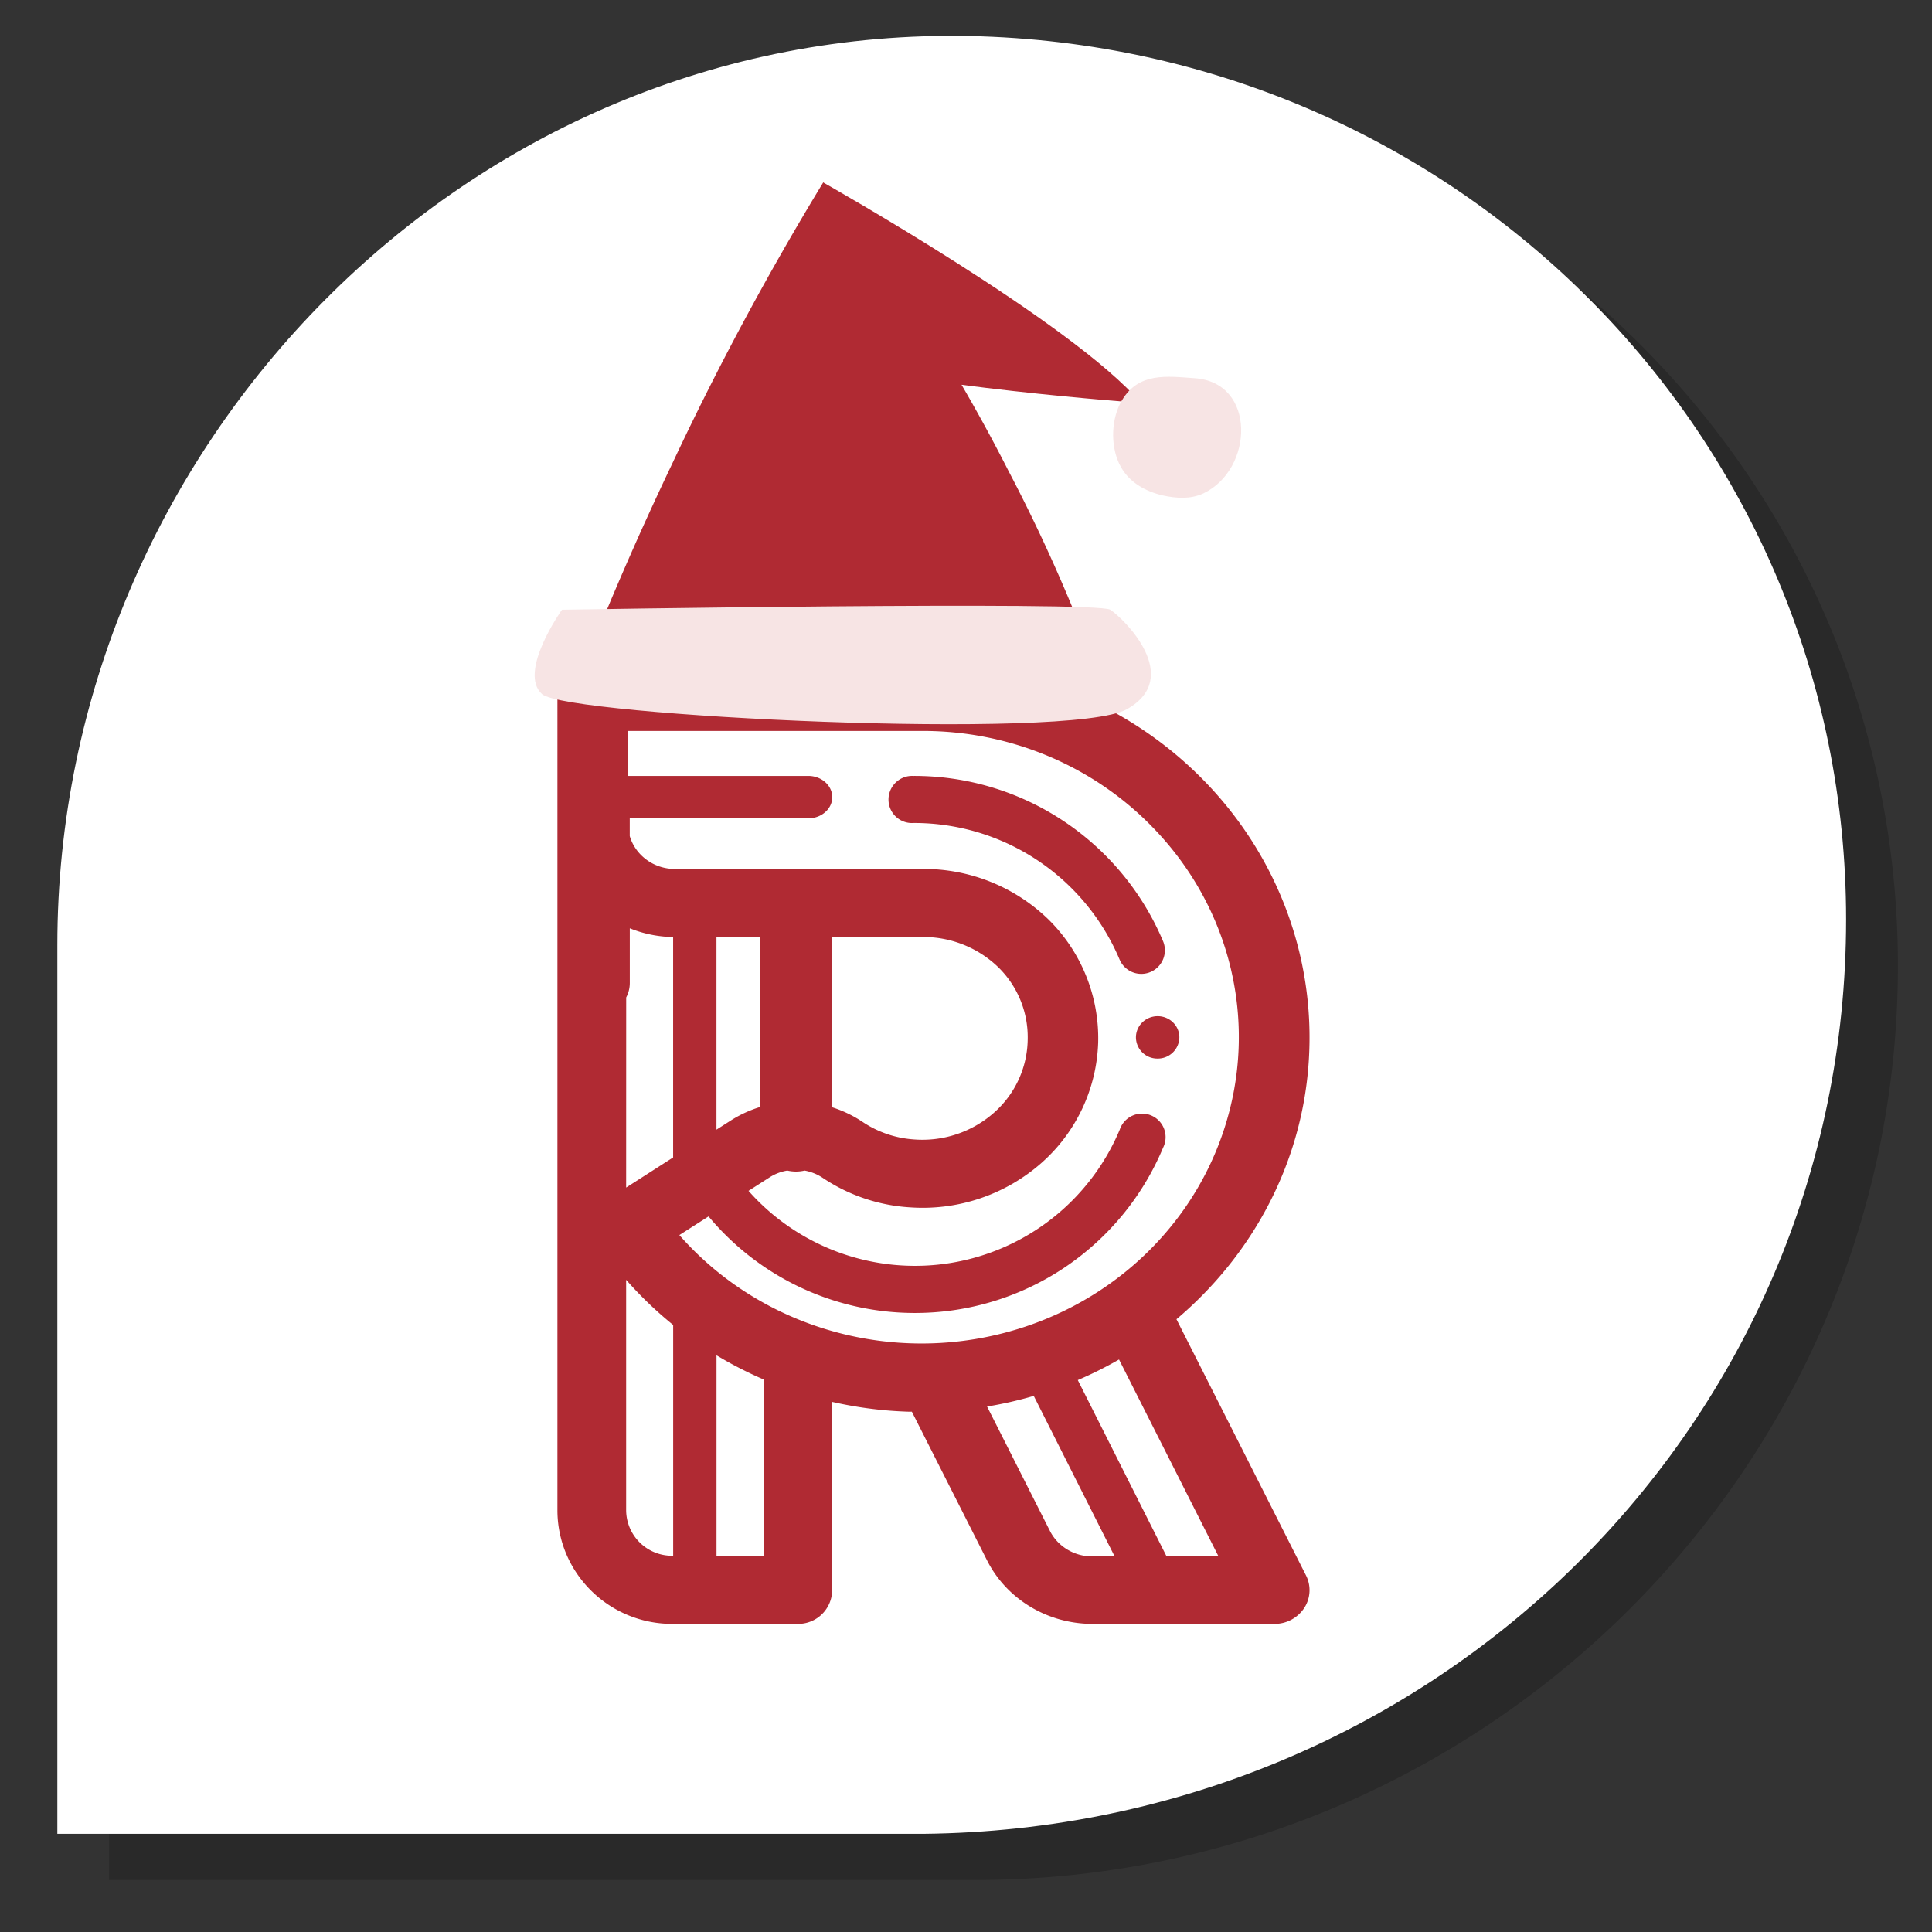
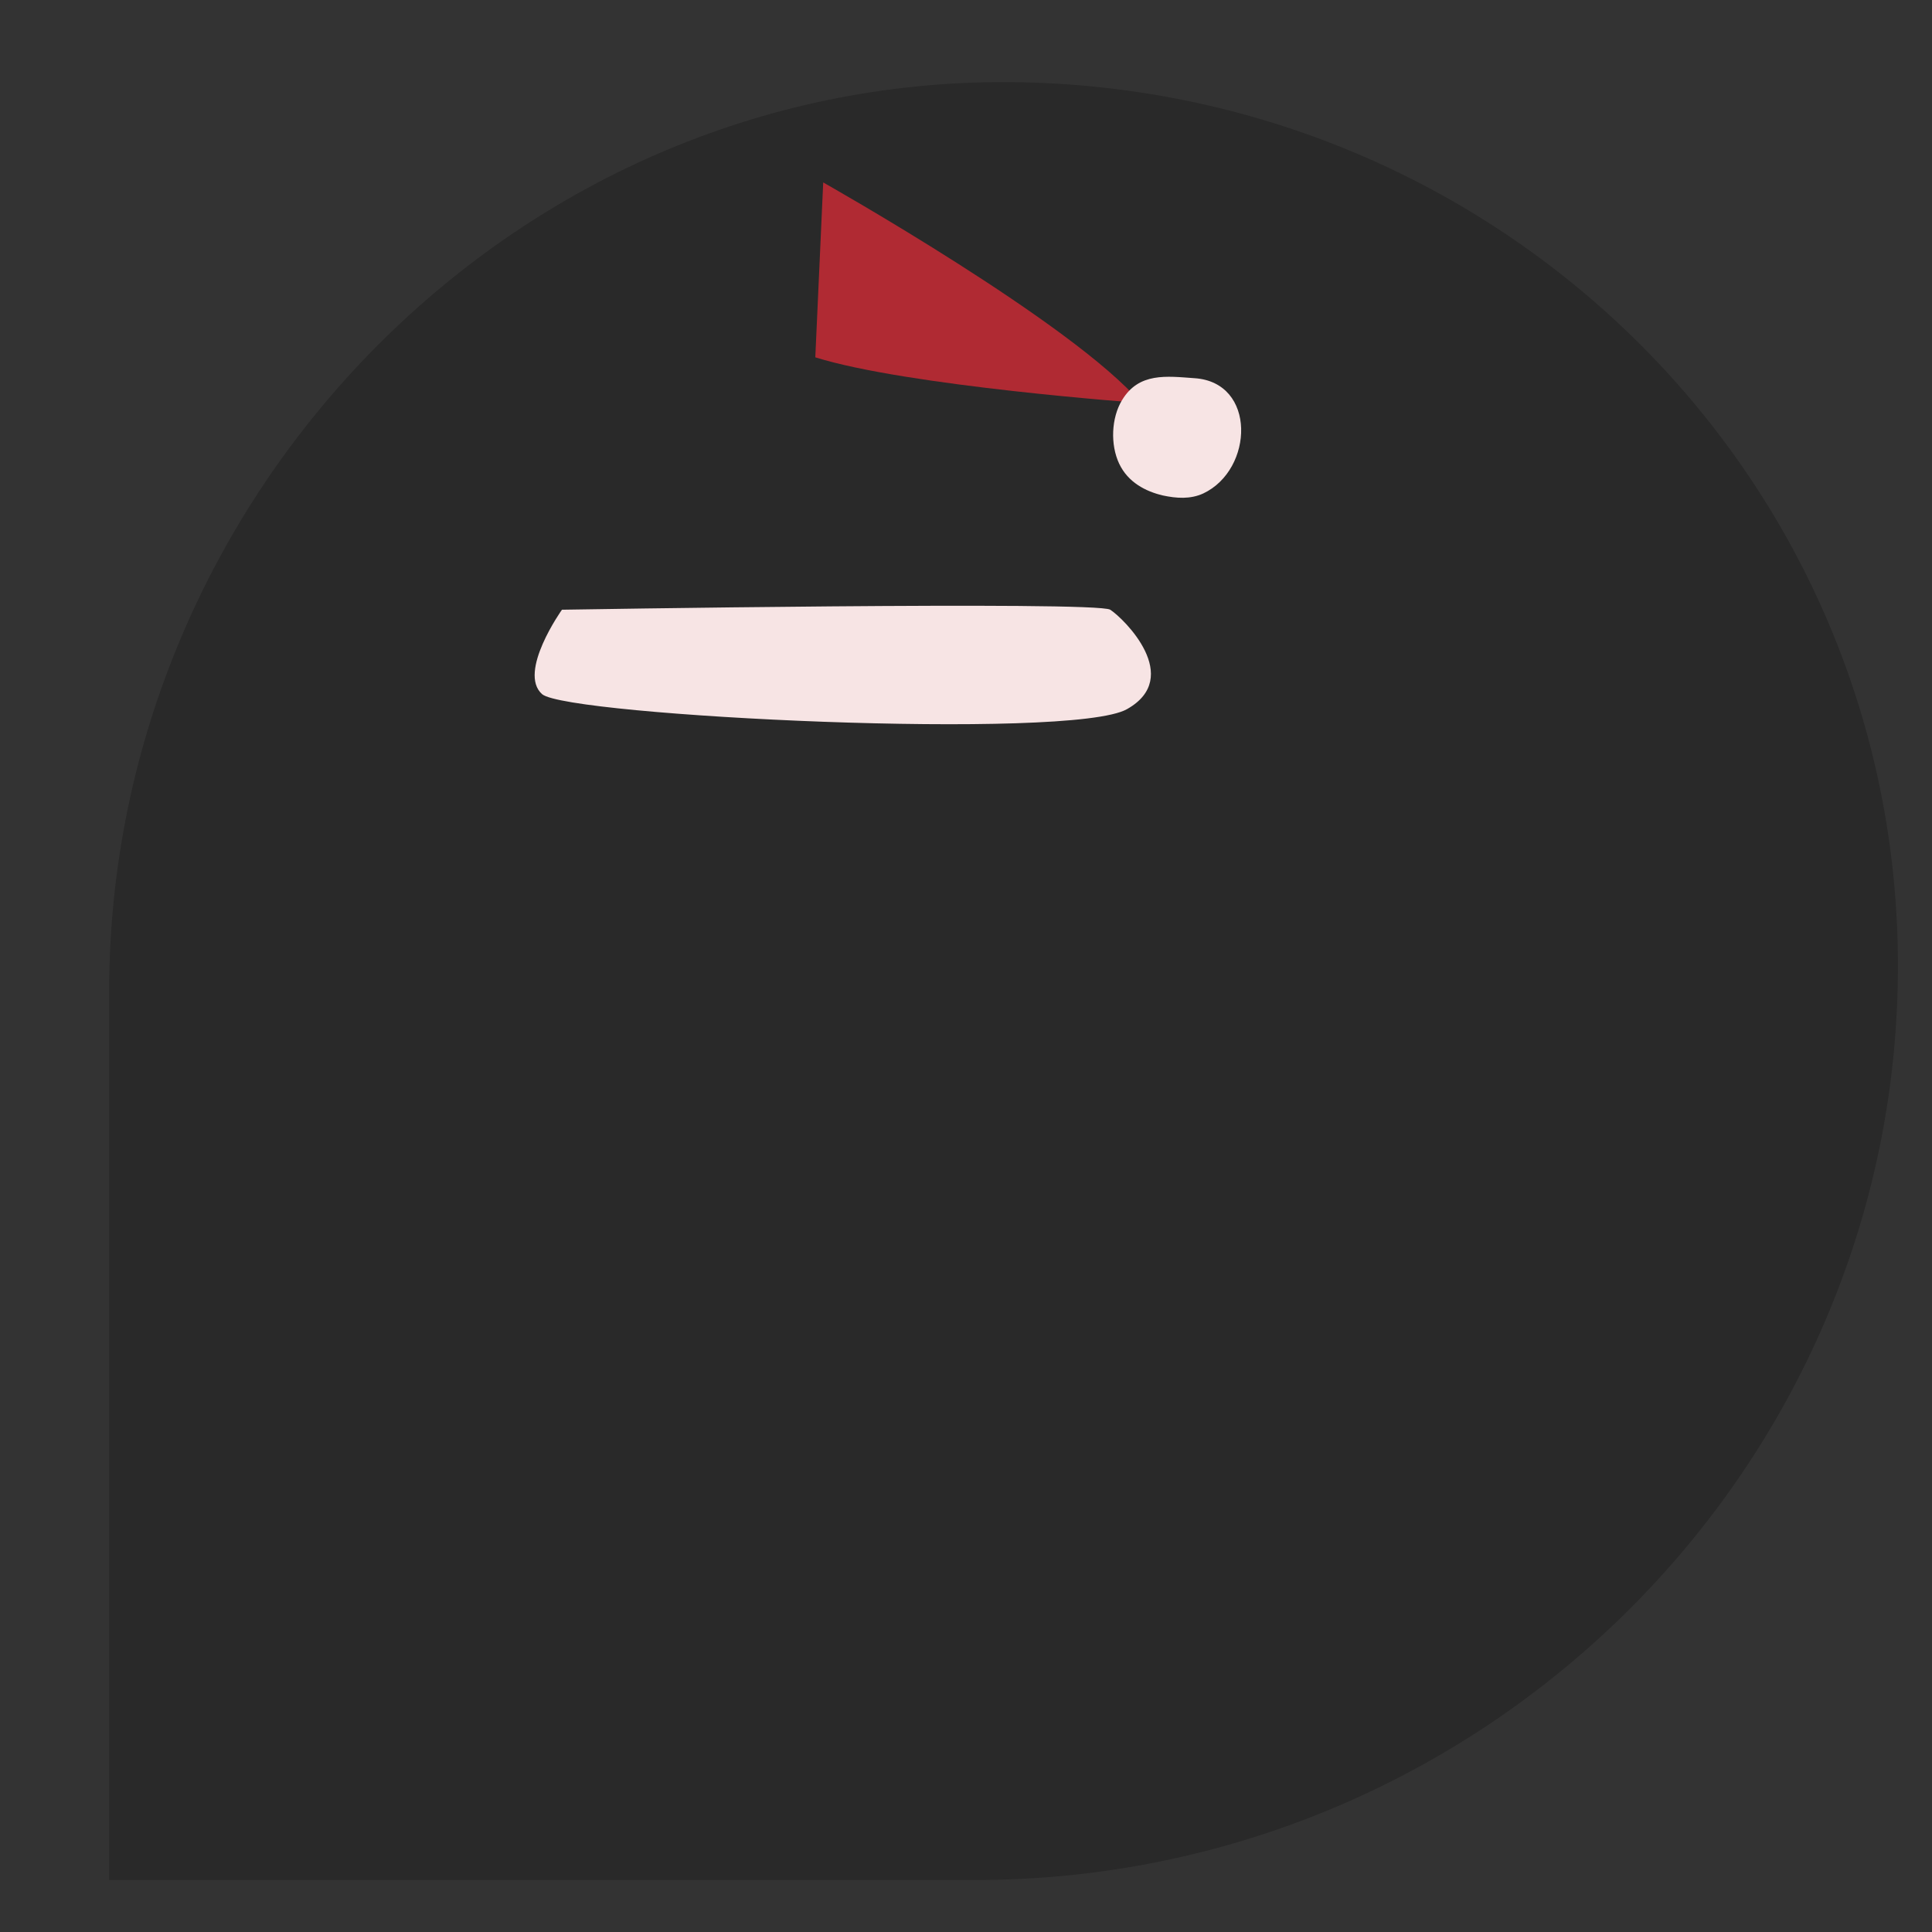
<svg xmlns="http://www.w3.org/2000/svg" width="44" height="44" viewBox="0 0 44 44" fill="none">
  <rect x="0" y="0" width="44" height="44" fill="#333333" stroke="none" />
  <path opacity=".2" d="M43.224 21.994c0-10.996-8.856-19.887-19.956-20.12-11.454-.235-20.782 9.358-20.782 20.705v20.237h19.72c11.572 0 21.018-9.358 21.018-20.822z" fill="#000" />
-   <path d="M42.044 20.941c0-10.996-8.856-19.886-19.956-20.12C10.634.587 1.306 10.179 1.306 21.526v20.238h19.72c11.69-.117 21.018-9.359 21.018-20.823z" fill="#fff" />
-   <path d="M20.994 15.098c2.428 0 4.748.966 6.416 2.67 1.668 1.704 2.536 3.996 2.4 6.337-.134 2.363-1.28 4.473-3.017 5.94l2.95 5.833a.743.743 0 0 1-.039.741.806.806 0 0 1-.673.364h-4.16c-1.015-.004-1.94-.56-2.388-1.439l-1.716-3.393h-.057a9.084 9.084 0 0 1-1.758-.224v4.277a.774.774 0 0 1-.781.779h-2.866c-1.44-.002-2.608-1.16-2.61-2.587V15.872c0-.428.36-.774.804-.774h7.495zm1.486 16.935 1.434 2.838c.18.35.55.574.955.575h.516l-1.842-3.655c-.345.101-.7.183-1.063.242zm2.066-.602 2.022 4.015h1.183l-2.266-4.484a8.977 8.977 0 0 1-.94.469zM14.26 29.147v5.249a1.043 1.043 0 0 0 1.045 1.035l.026-.001v-5.255a8.654 8.654 0 0 1-1.071-1.028zm2.058 1.718v4.565h1.072v-4.014a8.91 8.91 0 0 1-1.072-.55zm4.676-14.218H14.3v1.024h4.108c.301 0 .546.217.546.484 0 .266-.245.482-.546.482h-4.066v.404c.128.433.54.749 1.03.749h5.63a4.073 4.073 0 0 1 2.878 1.152 3.795 3.795 0 0 1 1.13 2.801 3.82 3.82 0 0 1-1.287 2.738 4.09 4.09 0 0 1-2.994 1.016 4.004 4.004 0 0 1-1.983-.666 1.1 1.1 0 0 0-.421-.172.879.879 0 0 1-.395 0c-.14.023-.276.074-.399.152l-.484.31a5.063 5.063 0 0 0 4.611 1.641 5.057 5.057 0 0 0 3.844-3.037.536.536 0 1 1 .986.414 6.135 6.135 0 0 1-2.26 2.739 6.11 6.11 0 0 1-3.393 1.024 6.111 6.111 0 0 1-4.698-2.199l-.665.425c1.699 1.937 4.353 2.831 6.93 2.334 2.579-.497 4.674-2.307 5.47-4.726.799-2.418.173-5.063-1.633-6.907-1.36-1.4-3.26-2.189-5.245-2.182zm-6.651 4.494v1.249a.702.702 0 0 1-.082.326l-.001 4.33 1.07-.686v-5.02l-.115-.004a2.741 2.741 0 0 1-.872-.195zm6.659.2h-2.049v3.877c.245.078.48.19.698.337.35.233.757.37 1.18.396a2.46 2.46 0 0 0 1.806-.61 2.26 2.26 0 0 0 .768-1.667 2.23 2.23 0 0 0-.67-1.646 2.452 2.452 0 0 0-1.733-.688zm-3.695 0h-.99v4.386l.324-.207c.21-.134.434-.236.666-.308V21.34zm9.058 1.802c.273 0 .494.216.494.483a.49.49 0 0 1-.495.482.487.487 0 0 1-.494-.482c0-.267.222-.483.494-.483zm-5.559-5.472a6.14 6.14 0 0 1 3.407 1.022 6.166 6.166 0 0 1 2.274 2.74.536.536 0 1 1-.99.418 5.093 5.093 0 0 0-1.878-2.264 5.072 5.072 0 0 0-2.812-.844.534.534 0 0 1-.572-.535.54.54 0 0 1 .356-.506.534.534 0 0 1 .216-.03zM18.748 4.155A67.395 67.395 0 0 0 15.3 10.58a72.74 72.74 0 0 0-1.646 3.711c1.398.317 3.178.589 5.23.611a24.757 24.757 0 0 0 5.725-.61 37.67 37.67 0 0 0-1.646-3.576 38.803 38.803 0 0 0-4.215-6.562z" fill="#B02A33" />
  <path d="m18.568 8.137.18-3.982s5.703 3.213 7.235 5.023c0 0-5.319-.384-7.415-1.04z" fill="#B02A33" />
  <path d="M12.798 13.886s-1.015 1.426-.451 1.924c.586.498 12.059 1.063 13.32.34 1.286-.725-.067-2.06-.382-2.264-.316-.203-12.487 0-12.487 0zM25.555 9.11c-.248.408-.27 1.019-.067 1.449.203.43.608.633.991.724.316.068.631.09.925-.045 1.15-.543 1.217-2.535-.203-2.625-.631-.045-1.263-.136-1.646.498z" fill="#F7E4E4" />
</svg>